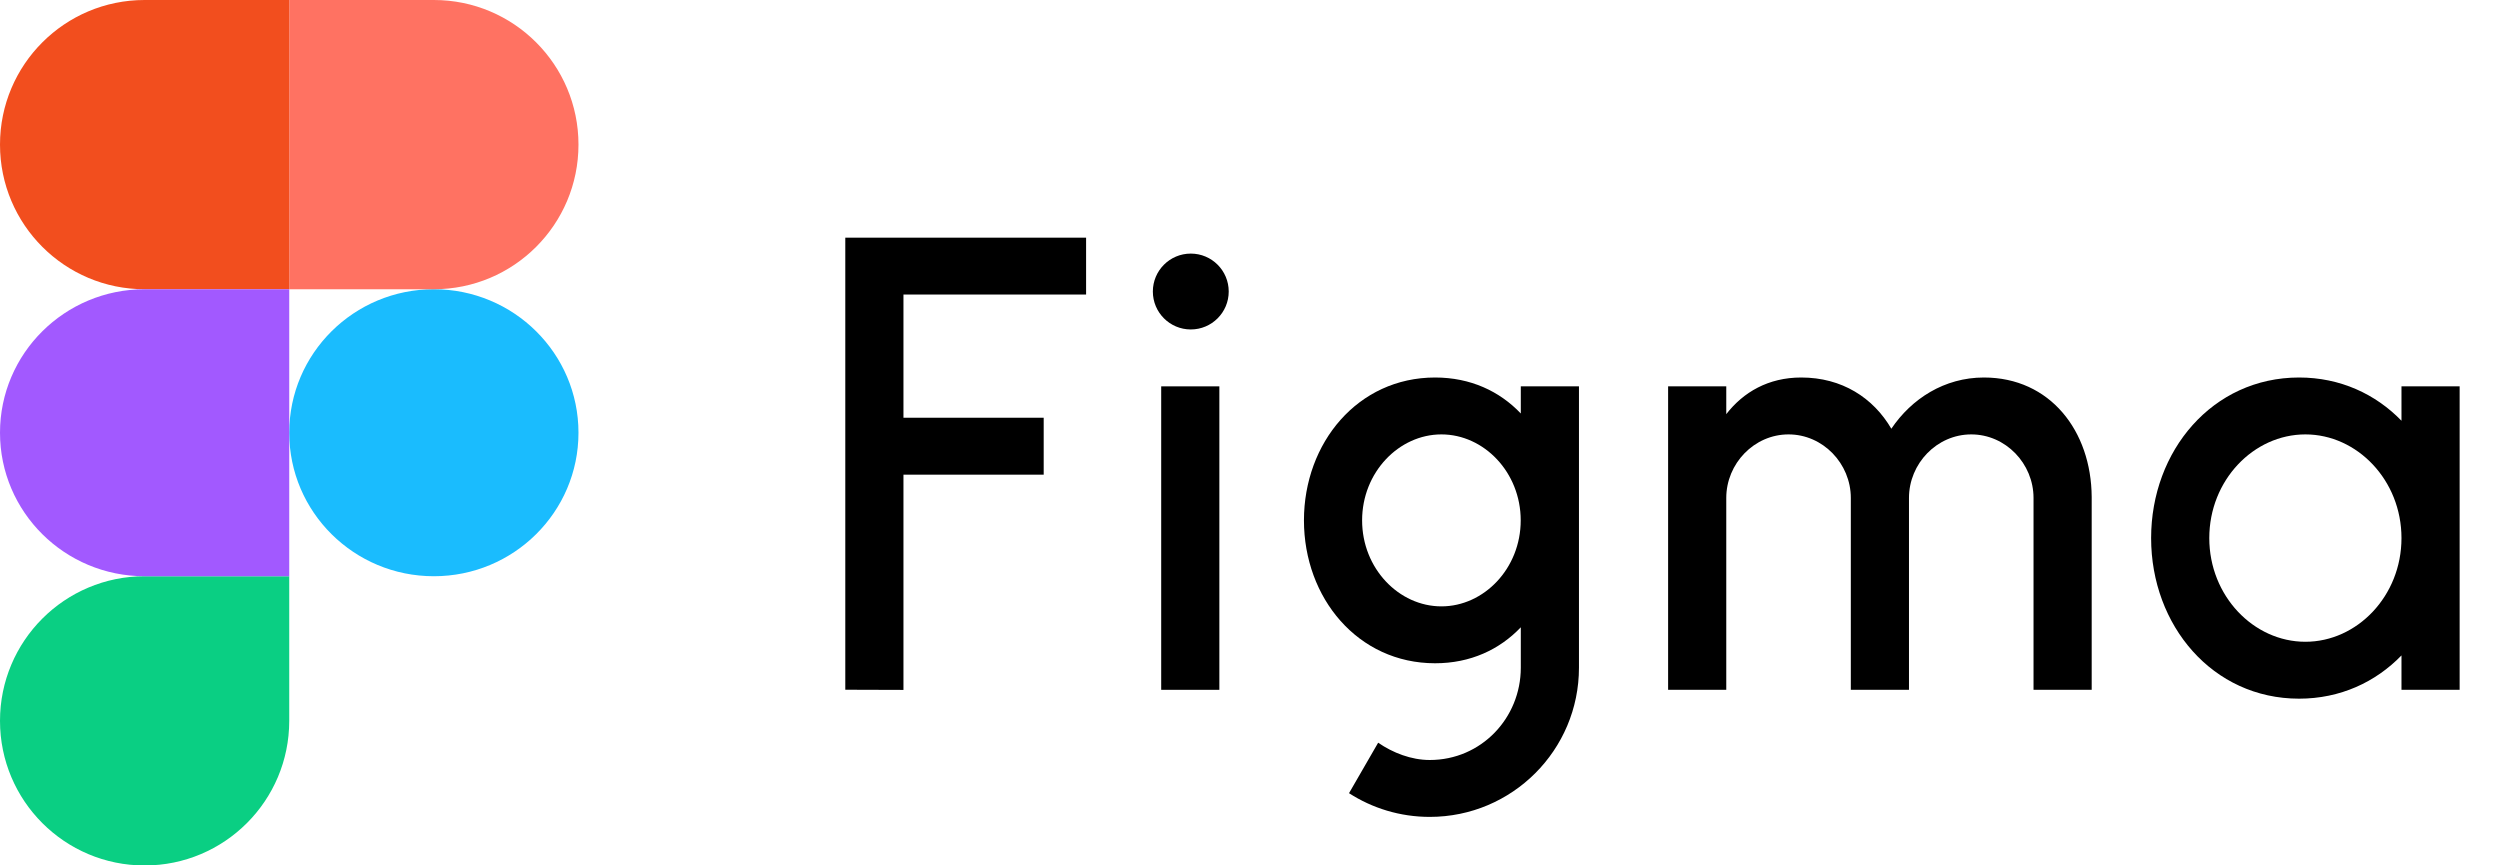
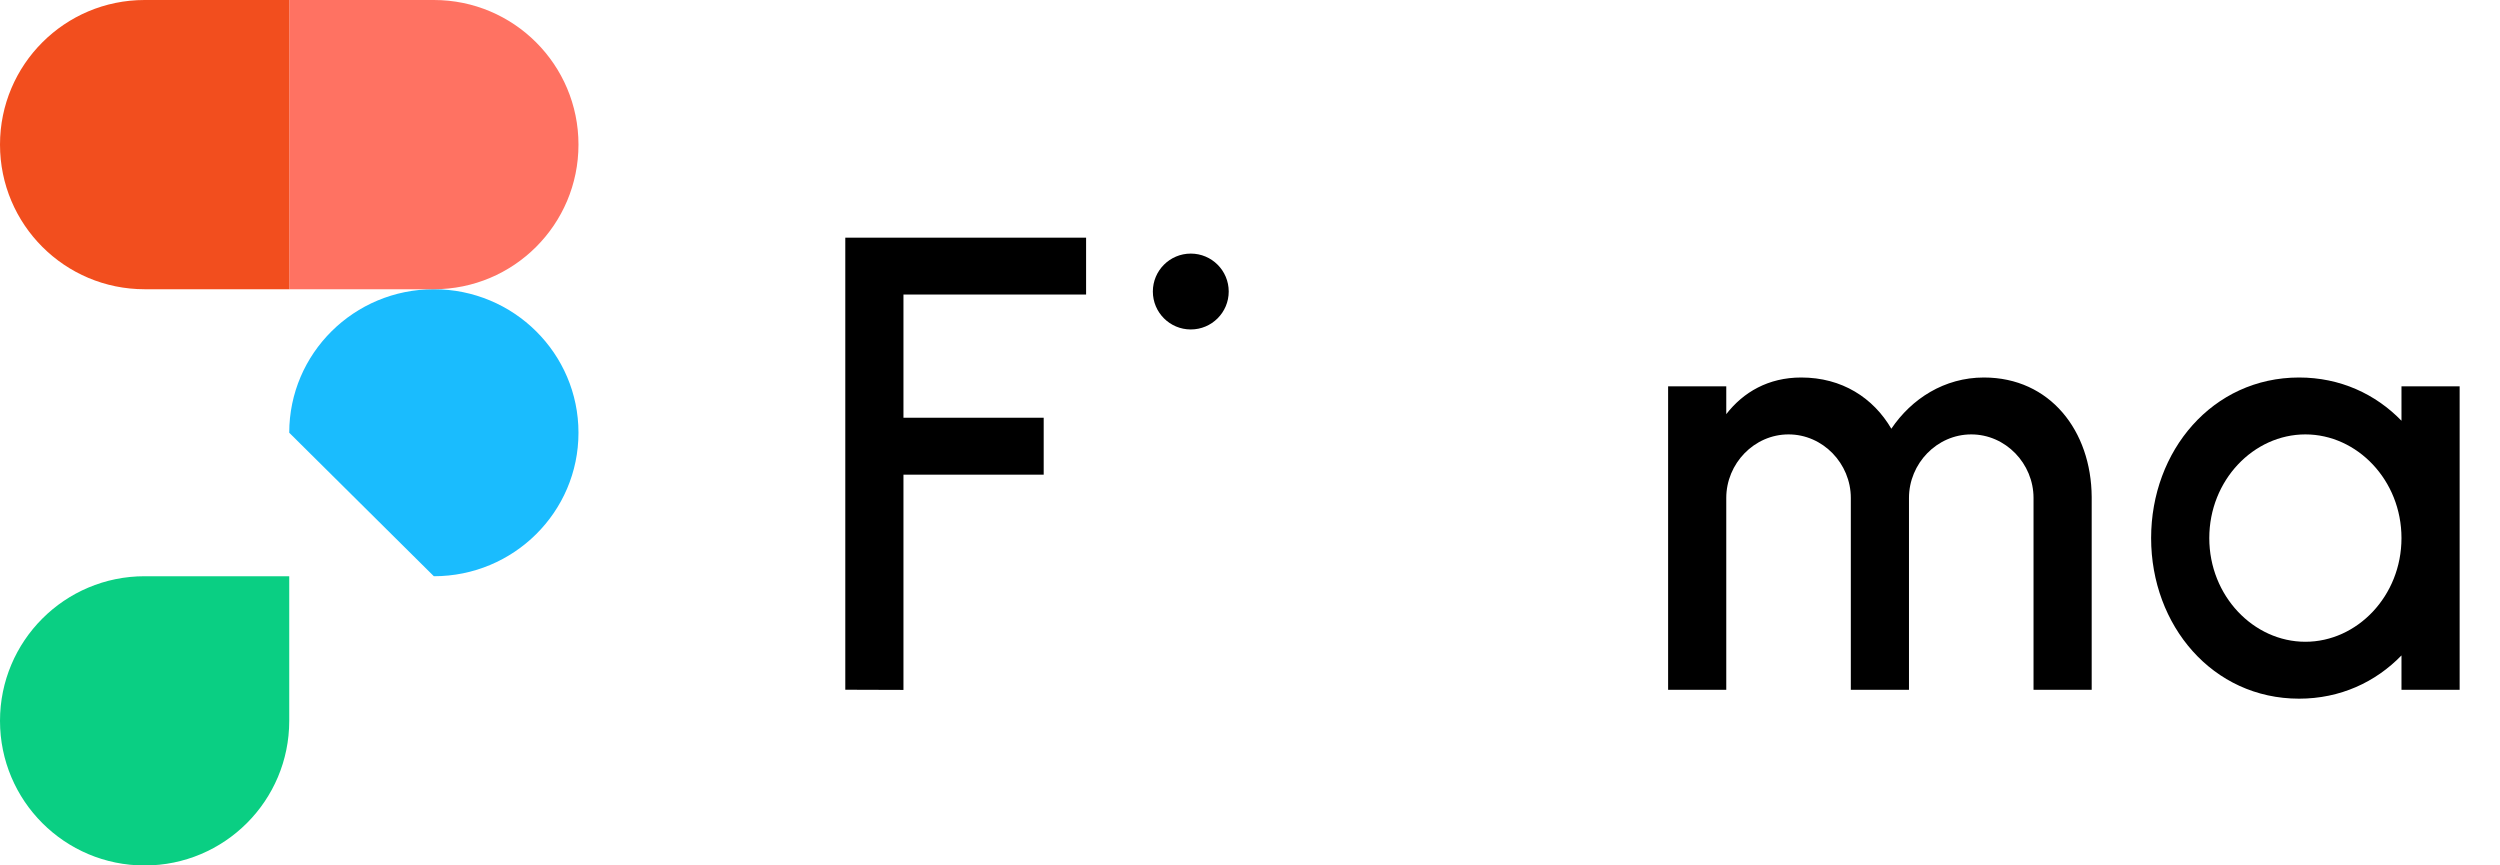
<svg xmlns="http://www.w3.org/2000/svg" width="1115" height="386" viewBox="0 0 1115 386" fill="none">
-   <path d="M129 193C129 157.654 157.877 129 193.5 129C229.122 129 258 157.654 258 193C258 228.347 229.122 257 193.5 257C157.877 257 129 228.347 129 193Z" fill="#1ABCFE" />
+   <path d="M129 193C129 157.654 157.877 129 193.5 129C229.122 129 258 157.654 258 193C258 228.347 229.122 257 193.5 257Z" fill="#1ABCFE" />
  <path d="M0 321.5C0 285.878 28.878 257 64.5 257H129V321.5C129 357.123 100.123 386 64.5 386C28.878 386 0 357.123 0 321.5Z" fill="#0ACF83" />
  <path d="M129 0V129H193.5C229.123 129 258 100.123 258 64.5C258 28.878 229.123 0 193.5 0H129Z" fill="#FF7262" />
  <path d="M0 64.5C0 100.123 28.878 129 64.5 129H129V0H64.5C28.878 0 0 28.878 0 64.5Z" fill="#F24E1E" />
-   <path d="M0 193C0 228.347 28.878 257 64.5 257H129V129H64.5C28.878 129 0 157.654 0 193Z" fill="#A259FF" />
  <path d="M377 106.013V307.62L402.941 307.7V211.692H465.487V186.315H402.941V131.377H484.398V106L377 106.013Z" fill="black" />
  <path d="M531.09 146.938C540.434 146.938 548.008 139.363 548.008 130.02C548.008 120.676 540.434 113.102 531.09 113.102C521.747 113.102 514.172 120.676 514.172 130.02C514.172 139.363 521.747 146.938 531.09 146.938Z" fill="black" />
-   <path d="M517.894 172.315V307.66H543.835V172.315H517.894Z" fill="black" />
-   <path fill-rule="evenodd" clip-rule="evenodd" d="M640.05 168.367C605.602 168.367 581.562 197.501 581.562 232.092C581.562 266.683 605.602 295.817 640.05 295.817C655.821 295.817 668.818 289.711 678.277 279.772V297.791C678.277 320.215 660.663 338.958 637.674 338.958C629.411 338.958 621.201 335.755 614.66 331.247L601.662 353.759C612.043 360.451 624.405 364.335 637.674 364.335C674.426 364.335 704.218 334.542 704.218 297.791V172.315H678.277V184.413C668.818 174.473 655.821 168.367 640.05 168.367ZM607.503 232.092C607.503 210.621 623.927 193.744 642.87 193.744C661.814 193.744 678.237 210.621 678.237 232.092C678.237 253.563 661.814 270.44 642.87 270.44C623.927 270.44 607.503 253.563 607.503 232.092Z" fill="black" />
  <path d="M797.691 193.744C782.352 193.744 769.917 206.743 769.917 222.082V307.66H743.976V172.315H769.917V184.713C777.518 174.887 788.716 168.367 803.33 168.367C821.507 168.367 835.458 177.395 843.538 191.212C852.523 177.866 867.179 168.367 884.819 168.367C914.344 168.367 932.721 192.188 932.895 221.659C932.895 221.748 932.895 221.837 932.895 221.927V221.932V221.936V221.941C932.895 221.988 932.895 222.035 932.895 222.082V307.66H906.954V222.082C906.954 206.743 894.519 193.744 879.18 193.744C863.84 193.744 851.406 206.743 851.406 222.082V307.66H825.465V222.082C825.465 206.743 813.03 193.744 797.691 193.744Z" fill="black" />
  <path fill-rule="evenodd" clip-rule="evenodd" d="M1071.06 187.657C1059.52 175.741 1043.71 168.367 1025.38 168.367C986.788 168.367 959.4 201.042 959.4 239.987C959.4 278.932 986.788 311.607 1025.38 311.607C1043.71 311.607 1059.52 304.234 1071.06 292.317V307.66H1097V172.315H1071.06V187.657ZM985.341 239.987C985.341 214.15 1005.12 193.744 1028.2 193.744C1051.27 193.744 1071.06 214.15 1071.06 239.987C1071.06 265.825 1051.27 286.23 1028.2 286.23C1005.12 286.23 985.341 265.825 985.341 239.987Z" fill="black" />
</svg>